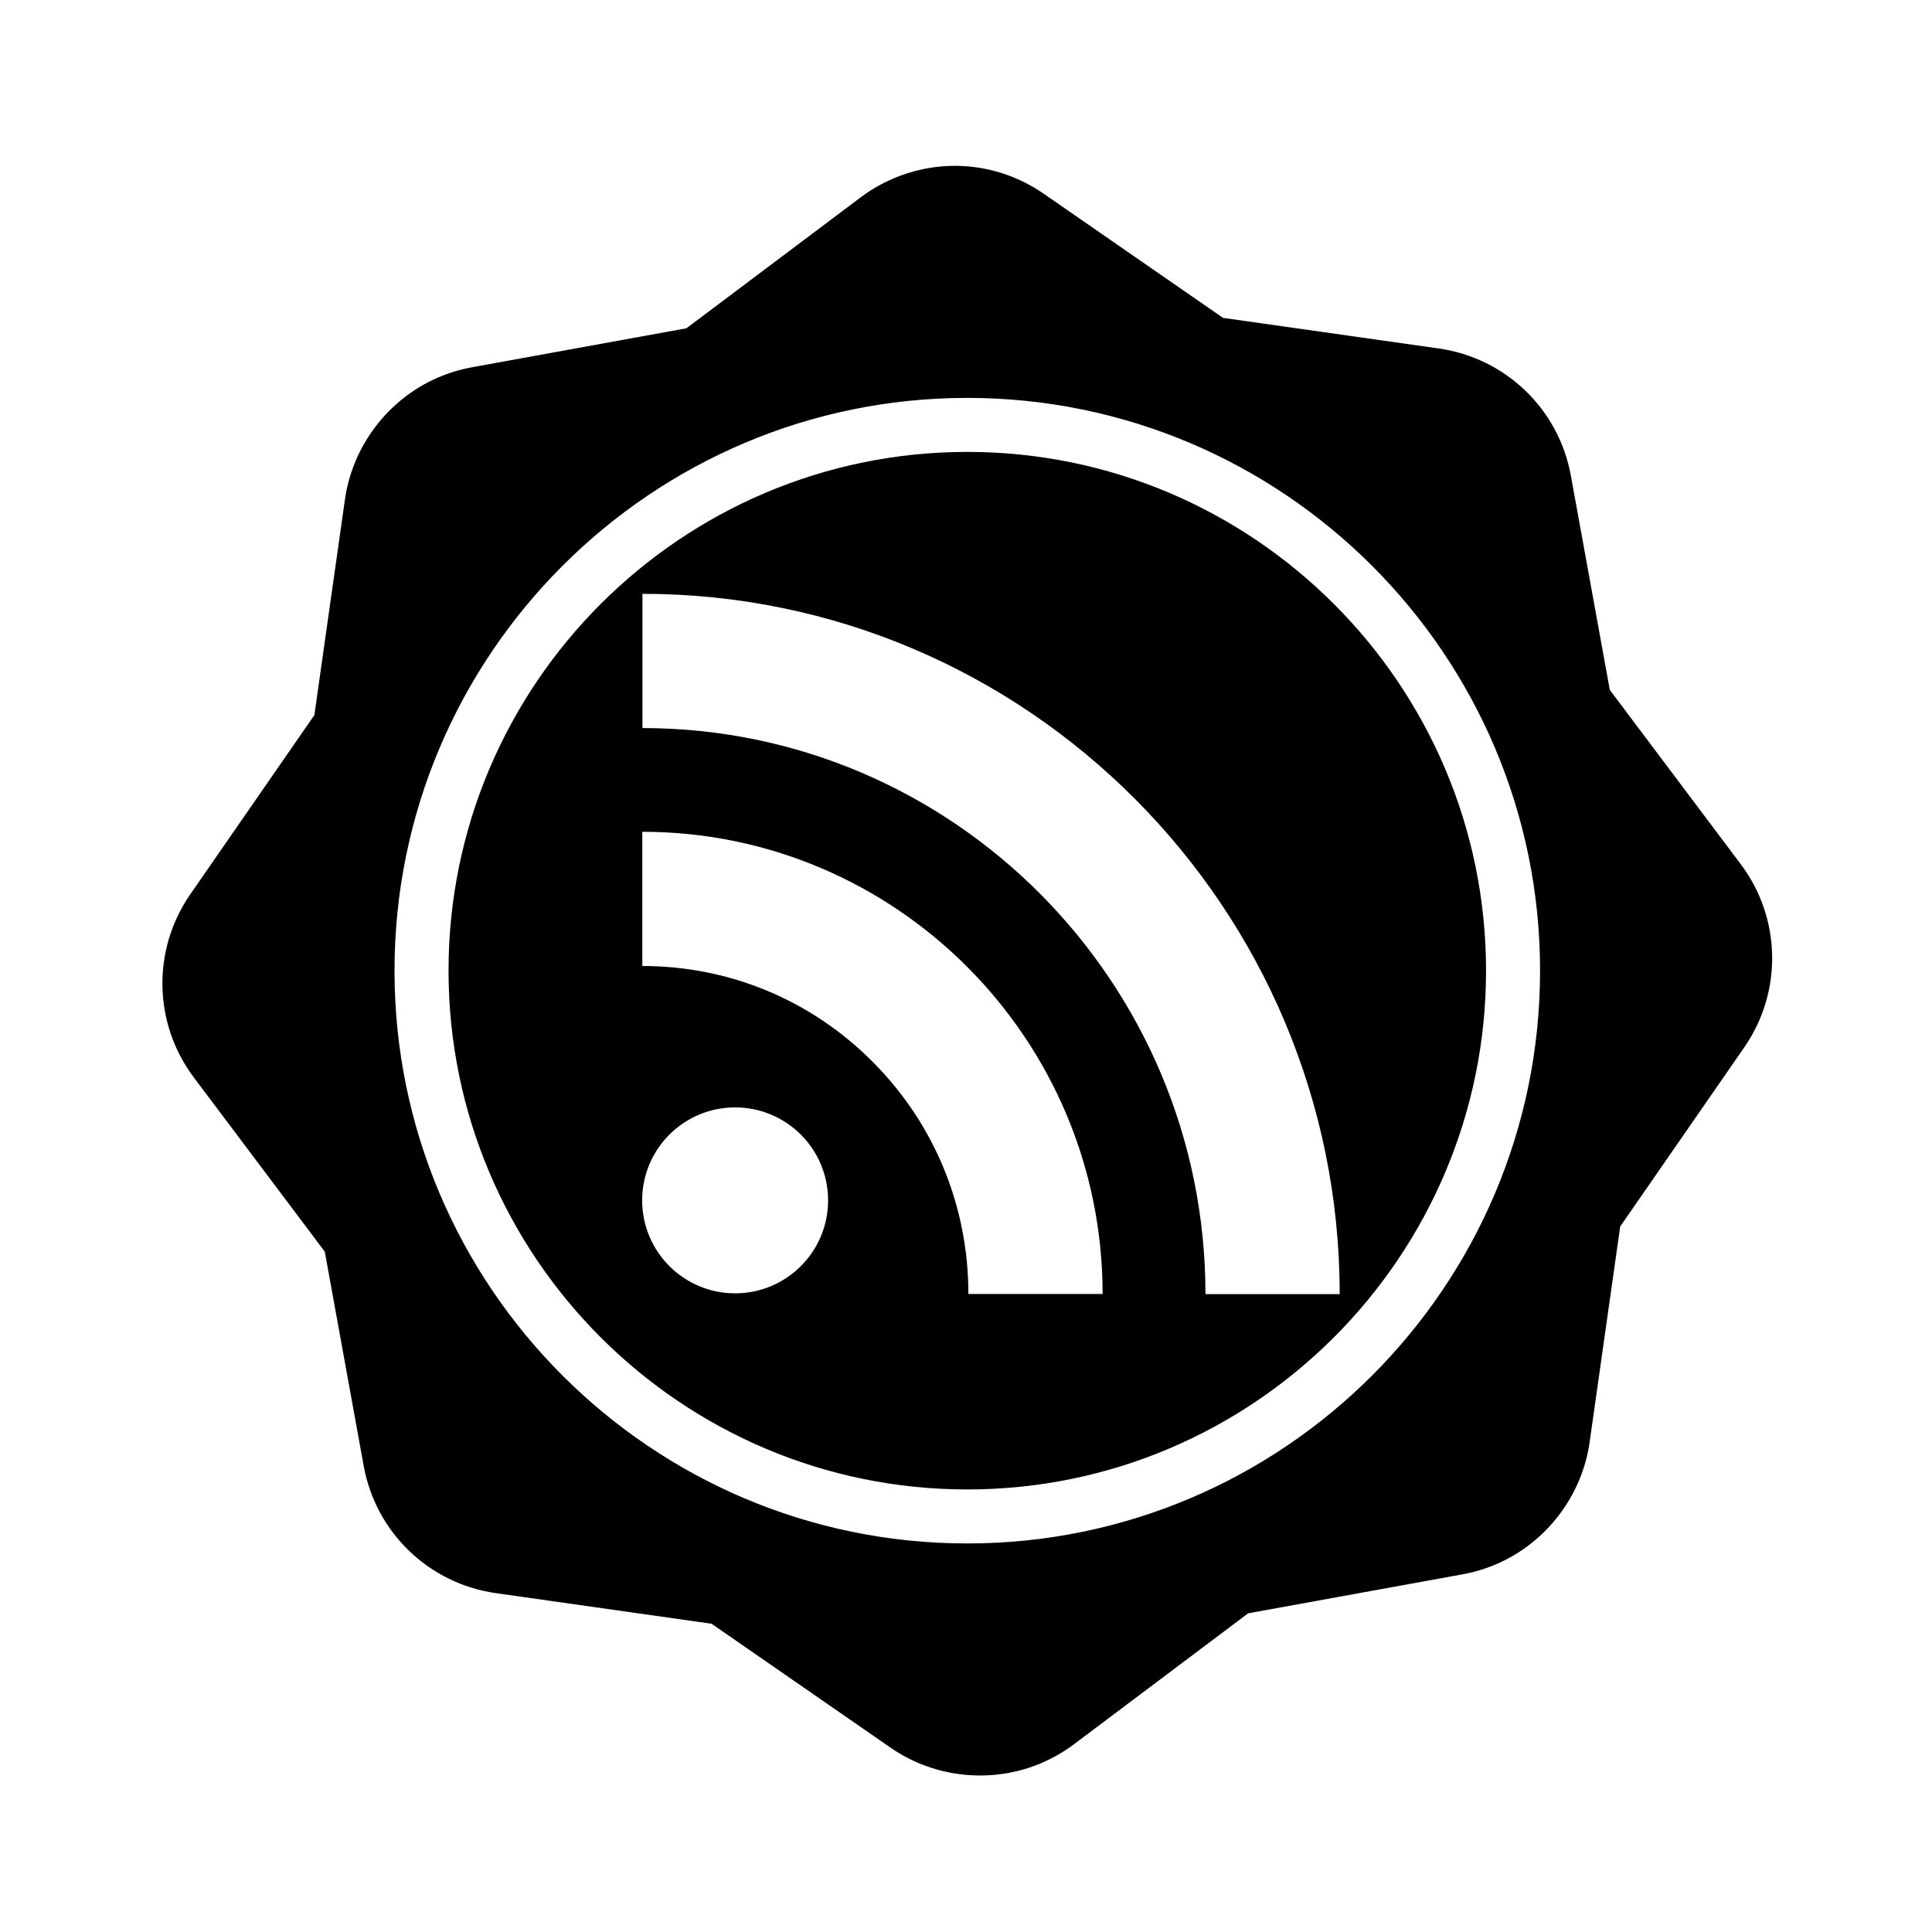
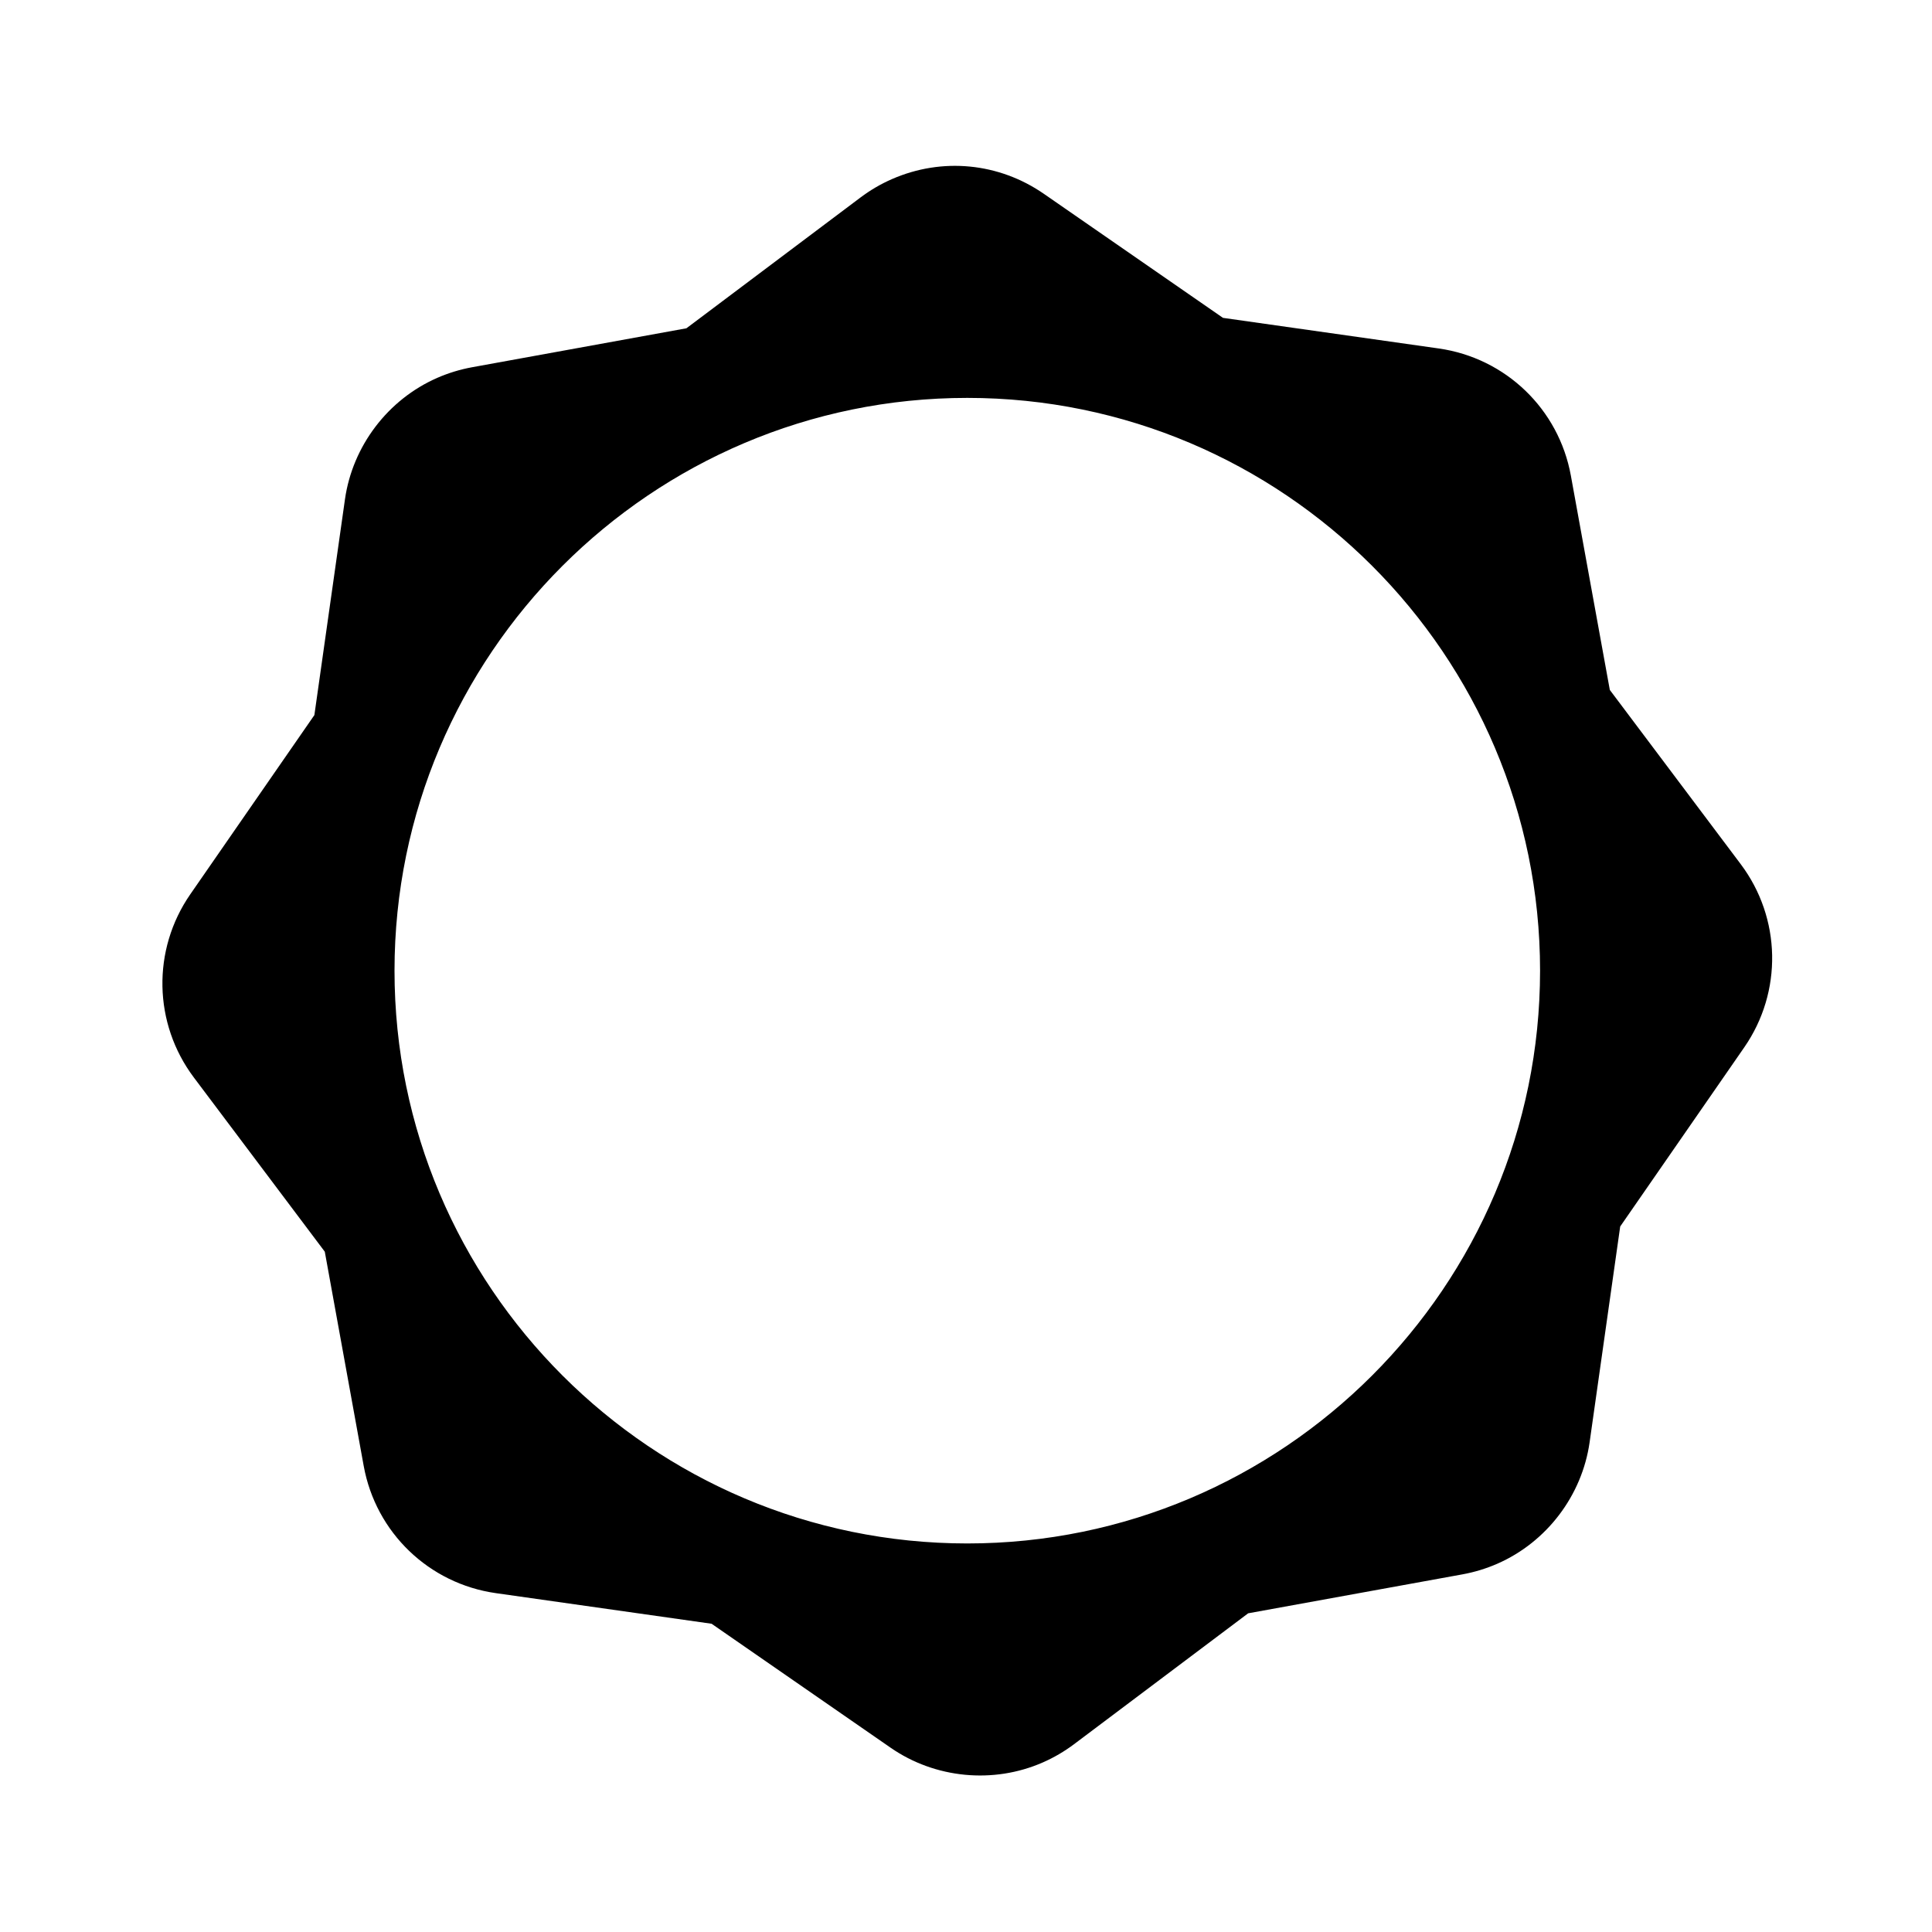
<svg xmlns="http://www.w3.org/2000/svg" version="1.1" id="Layer_1" x="0px" y="0px" width="126px" height="126px" viewBox="0 0 126 126" enable-background="new 0 0 126 126" xml:space="preserve">
  <g>
    <path d="M113.523,56.354l-8.535-11.359l-2.541-13.979c-0.789-4.338-4.252-7.67-8.619-8.29L79.76,20.73l-11.68-8.088   c-2.936-2.032-6.641-2.391-9.91-0.961c-0.723,0.316-1.41,0.717-2.045,1.194L44.766,21.41l-13.98,2.541   c-0.779,0.142-1.541,0.375-2.266,0.691c-3.221,1.408-5.529,4.446-6.023,7.927l-1.994,14.067l-8.09,11.683   c-2.51,3.625-2.418,8.43,0.232,11.955l8.537,11.358l2.539,13.979c0.789,4.339,4.252,7.67,8.619,8.29l14.068,1.996l11.68,8.088   c2.891,2.001,6.688,2.371,9.91,0.962c0.725-0.316,1.414-0.719,2.047-1.194l11.357-8.537l13.982-2.541   c0.777-0.142,1.541-0.375,2.264-0.691c3.221-1.408,5.529-4.445,6.023-7.928l1.994-14.067l8.09-11.682   C116.266,64.682,116.172,59.877,113.523,56.354z M63.084,100.66c-20.598,0-37.355-16.757-37.355-37.355   s16.758-37.355,37.355-37.355s37.355,16.757,37.355,37.355S83.682,100.66,63.084,100.66z" />
-     <path d="M63.084,29.472c-18.654,0-33.832,15.177-33.832,33.833c0,18.655,15.178,33.833,33.832,33.833   c18.656,0,33.832-15.178,33.832-33.833C96.916,44.649,81.74,29.472,63.084,29.472z M47.943,84.348c-3.35,0-6.063-2.715-6.063-6.063   c0-3.35,2.713-6.063,6.063-6.063c3.348,0,6.063,2.713,6.063,6.063C54.006,81.632,51.291,84.348,47.943,84.348z M63.156,84.389   c0-5.723-2.215-11.098-6.236-15.134C52.908,65.218,47.568,63,41.889,63v-8.753c16.551,0,30.02,13.521,30.02,30.143H63.156z    M78.617,84.4c0-20.357-16.471-36.918-36.717-36.918v-8.754c25.072,0,45.471,20.486,45.471,45.672H78.617z" />
  </g>
</svg>